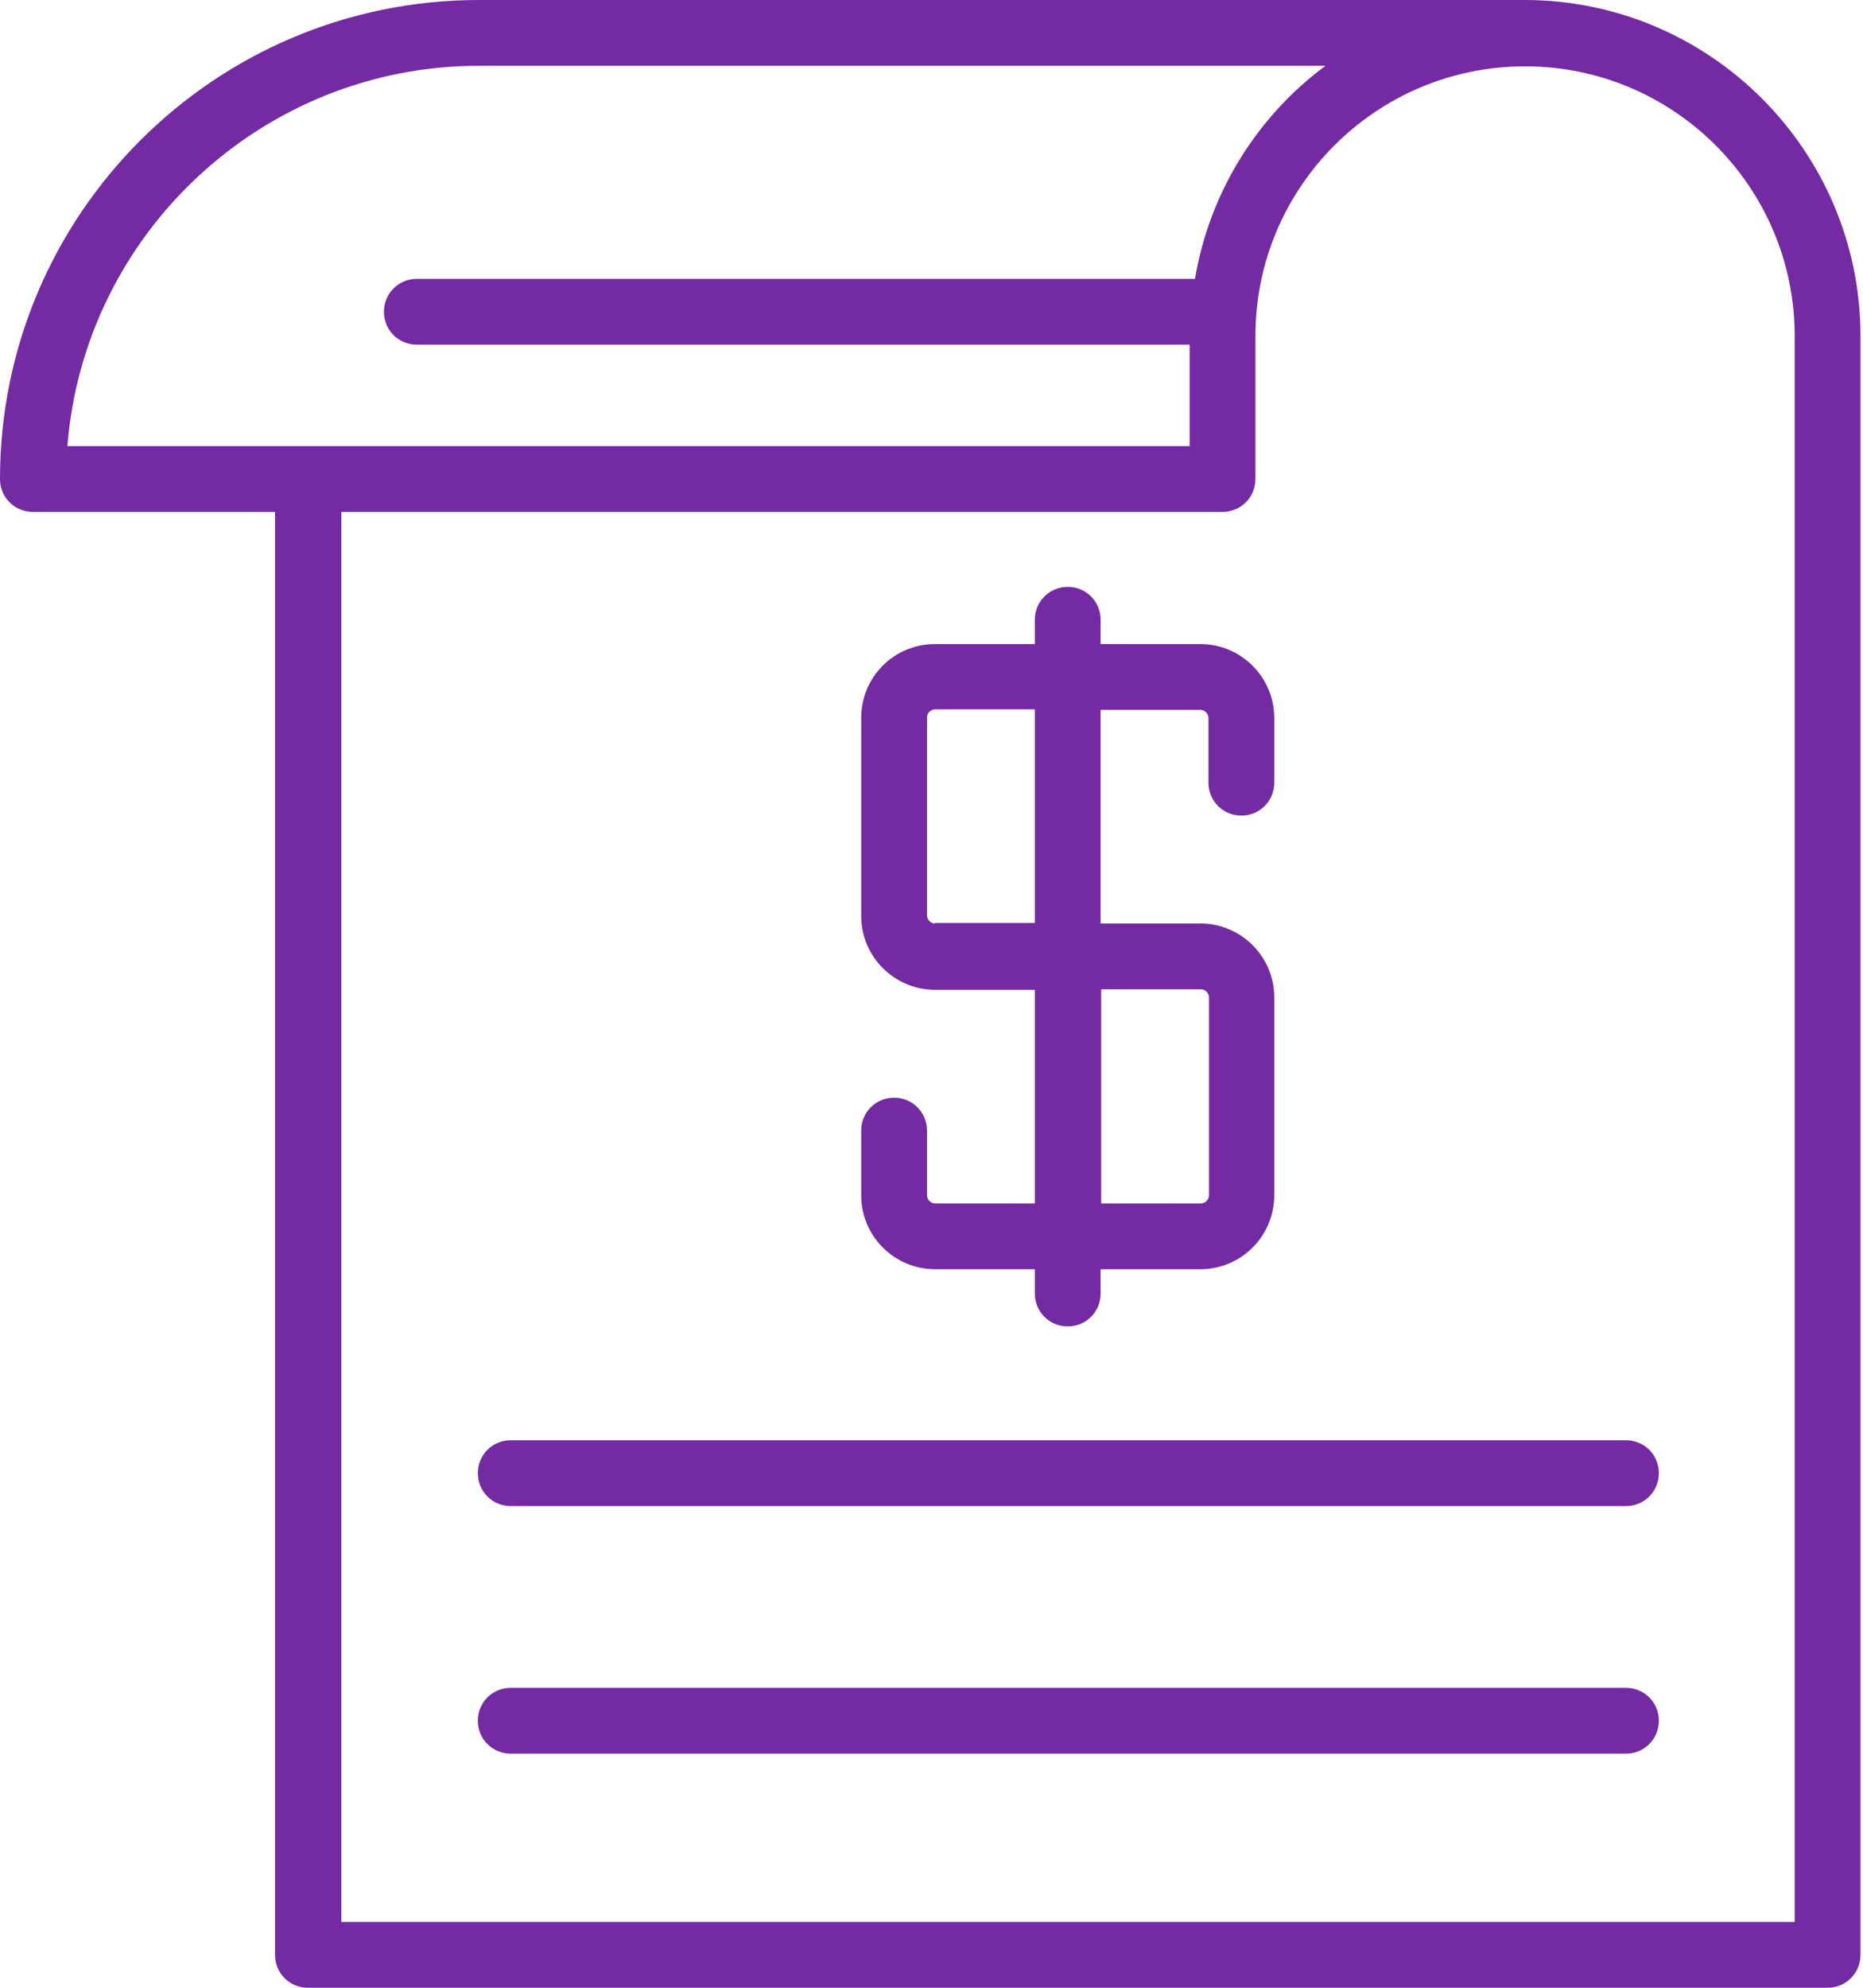
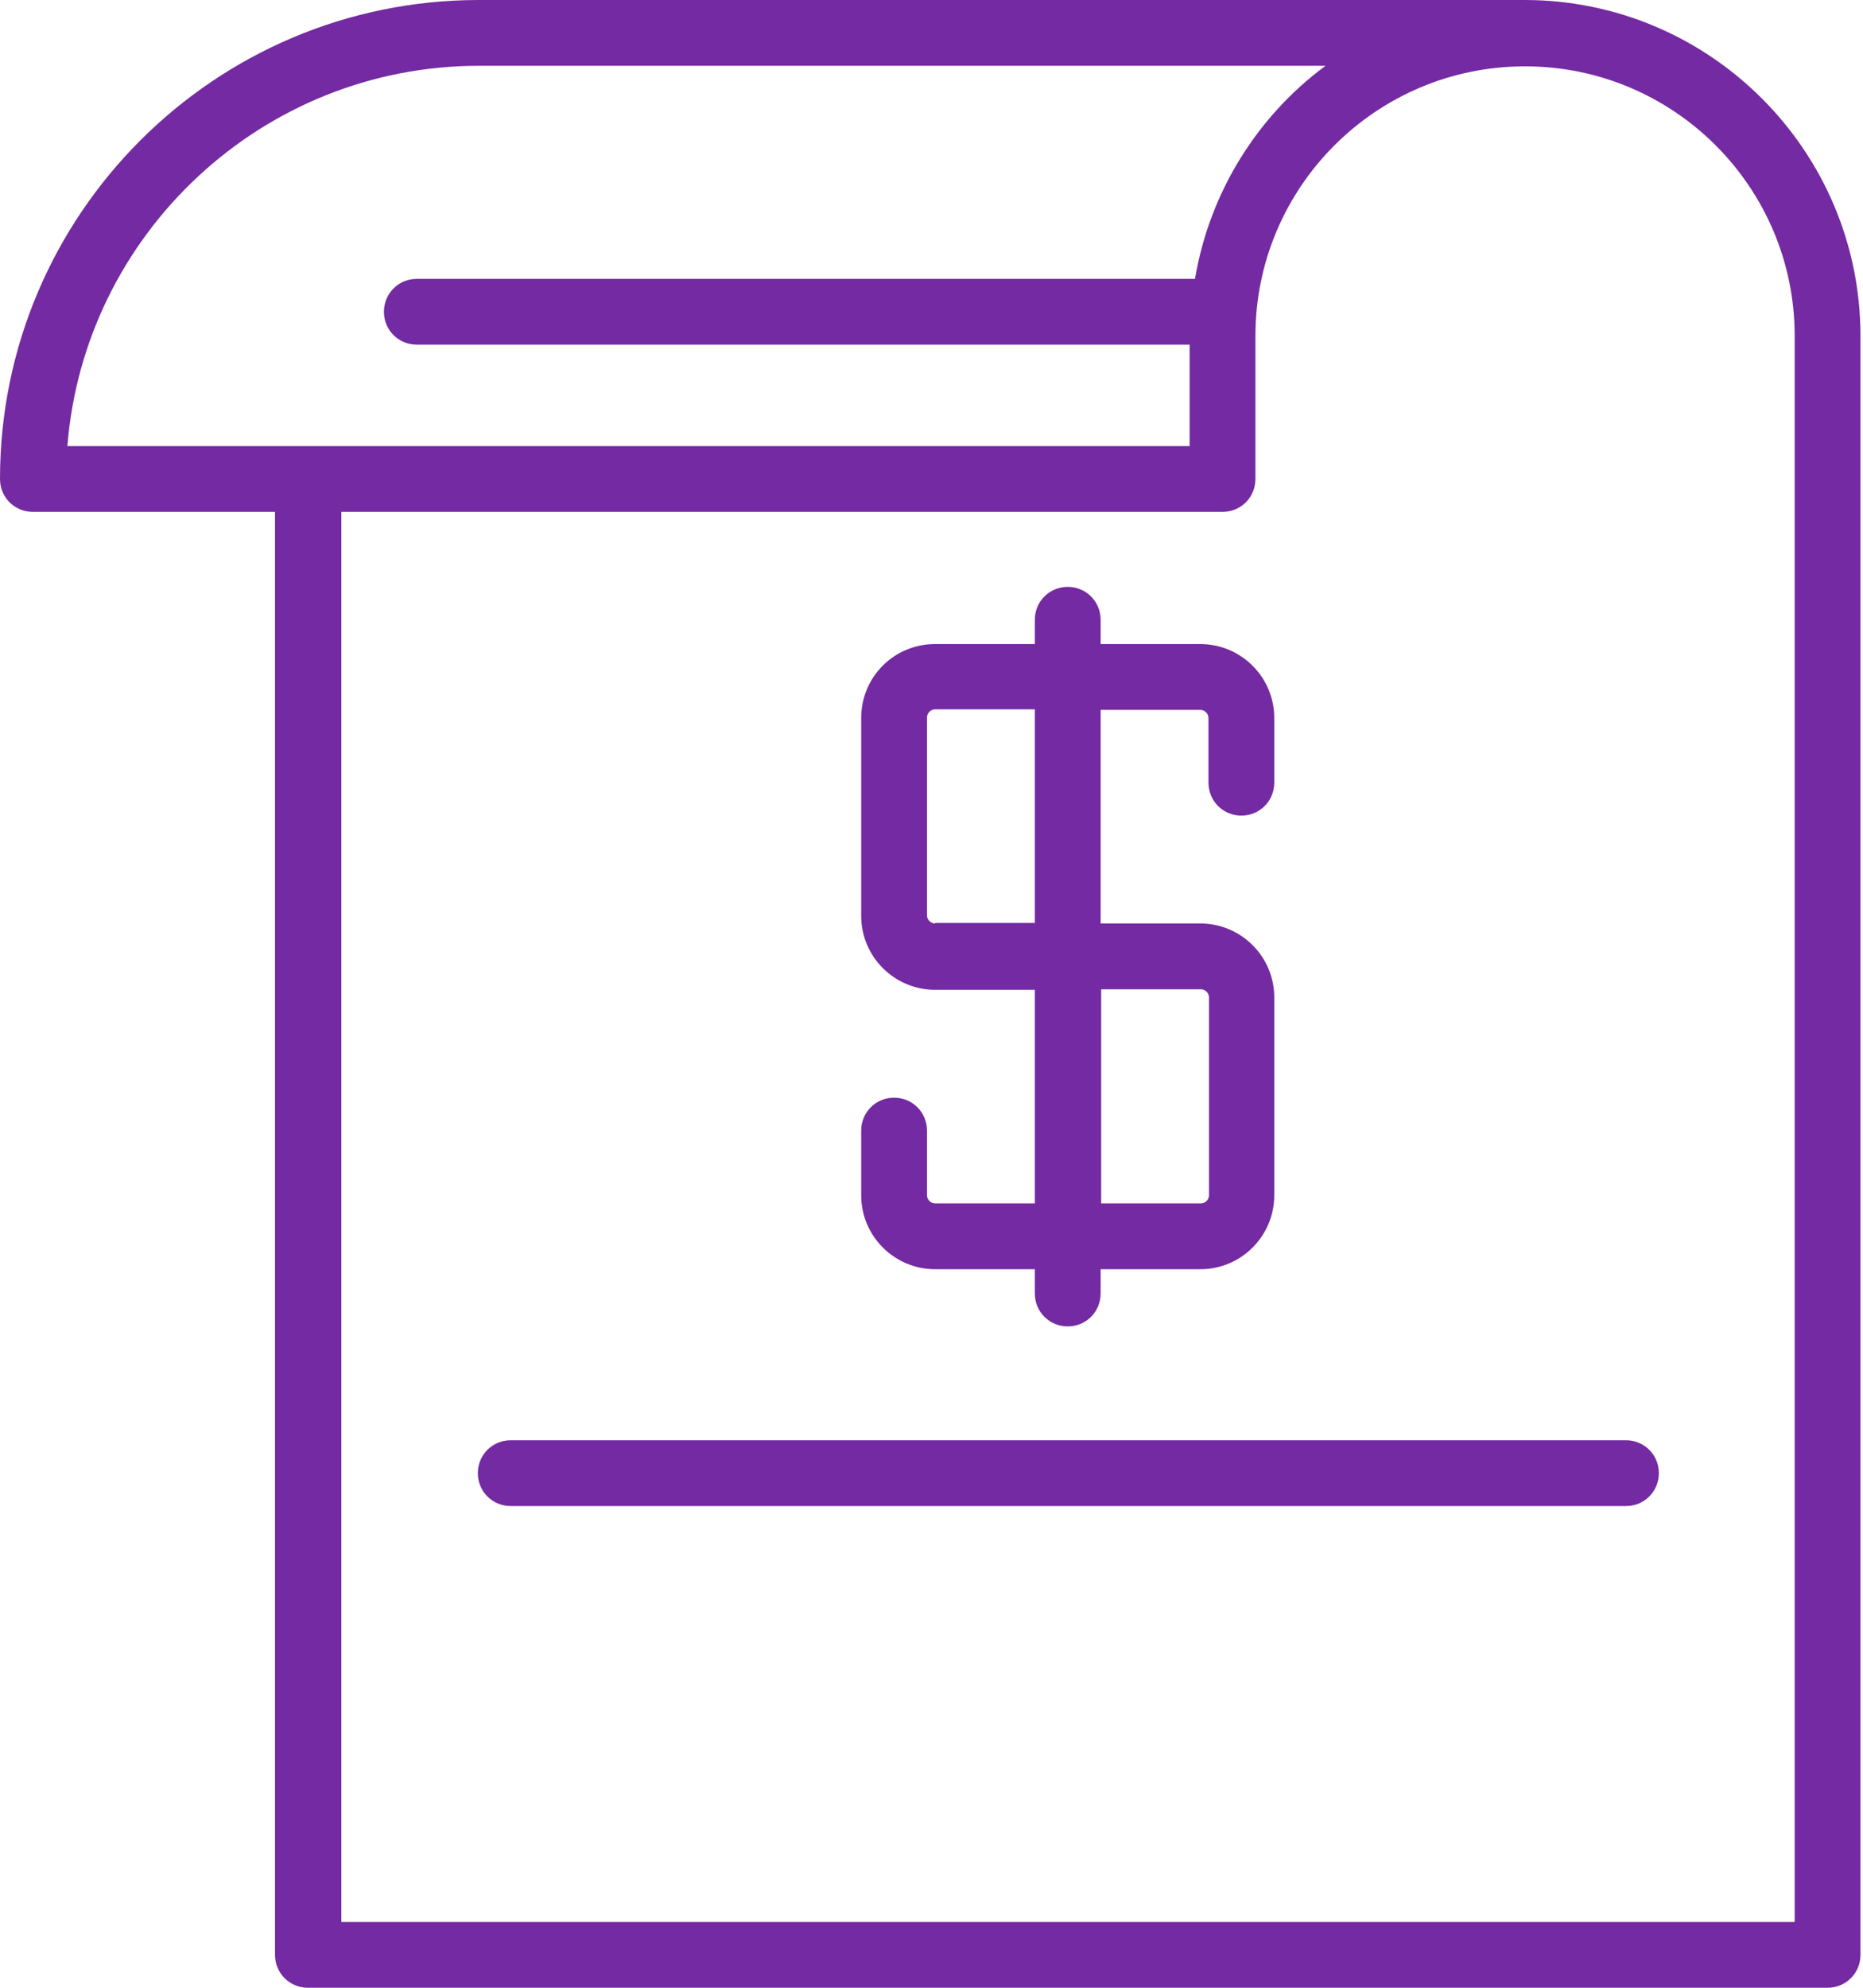
<svg xmlns="http://www.w3.org/2000/svg" width="45" height="48" viewBox="0 0 45 48" fill="none">
  <path d="M22.586 30.649H24.996V31.236C24.996 31.678 25.348 32.03 25.791 32.03C26.233 32.03 26.585 31.678 26.585 31.236V30.649H28.995C29.985 30.649 30.779 29.842 30.779 28.865V24.084C30.779 23.095 29.972 22.3 28.995 22.3H26.585V17.142H28.995C29.099 17.142 29.19 17.233 29.19 17.337V18.9C29.19 19.343 29.542 19.695 29.985 19.695C30.428 19.695 30.779 19.343 30.779 18.9V17.337C30.779 16.347 29.972 15.553 28.995 15.553H26.585V14.966C26.585 14.524 26.233 14.172 25.791 14.172C25.348 14.172 24.996 14.524 24.996 14.966V15.553H22.586C21.596 15.553 20.802 16.347 20.802 17.337V22.118C20.802 23.108 21.609 23.902 22.586 23.902H24.996V29.06H22.586C22.482 29.06 22.391 28.969 22.391 28.865V27.302C22.391 26.859 22.039 26.507 21.596 26.507C21.154 26.507 20.802 26.859 20.802 27.302V28.865C20.802 29.855 21.609 30.649 22.586 30.649ZM22.586 22.3C22.482 22.3 22.391 22.209 22.391 22.105V17.324C22.391 17.22 22.482 17.129 22.586 17.129H24.996V22.287H22.586V22.3ZM26.598 23.889H29.008C29.112 23.889 29.203 23.98 29.203 24.084V28.865C29.203 28.969 29.112 29.06 29.008 29.06H26.598V23.902V23.889Z" fill="#742AA2" />
  <path d="M36.837 0H11.567C5.184 0 0 5.184 0 11.567C0 12.01 0.352 12.361 0.795 12.361H6.643V47.205C6.643 47.648 6.995 48 7.438 48H44.144C44.587 48 44.939 47.648 44.939 47.205V8.115C44.939 3.647 41.305 0 36.824 0H36.837ZM1.628 10.772C2.032 5.64 6.344 1.589 11.567 1.589H32.017C30.376 2.801 29.217 4.637 28.865 6.734H10.069C9.626 6.734 9.274 7.086 9.274 7.529C9.274 7.972 9.626 8.323 10.069 8.323H28.735V10.772H1.628ZM43.363 46.411H8.245V12.361H29.529C29.972 12.361 30.324 12.01 30.324 11.567V8.115C30.324 4.52 33.242 1.602 36.837 1.602C40.432 1.602 43.35 4.52 43.35 8.115V46.424L43.363 46.411Z" fill="#742AA2" />
  <path d="M39.261 34.779H12.337C11.894 34.779 11.542 35.131 11.542 35.574C11.542 36.017 11.894 36.368 12.337 36.368H39.274C39.717 36.368 40.069 36.017 40.069 35.574C40.069 35.131 39.717 34.779 39.274 34.779H39.261Z" fill="#742AA2" />
-   <path d="M39.261 40.758H12.337C11.894 40.758 11.542 41.109 11.542 41.552C11.542 41.995 11.894 42.347 12.337 42.347H39.274C39.717 42.347 40.069 41.995 40.069 41.552C40.069 41.109 39.717 40.758 39.274 40.758H39.261Z" fill="#742AA2" />
</svg>